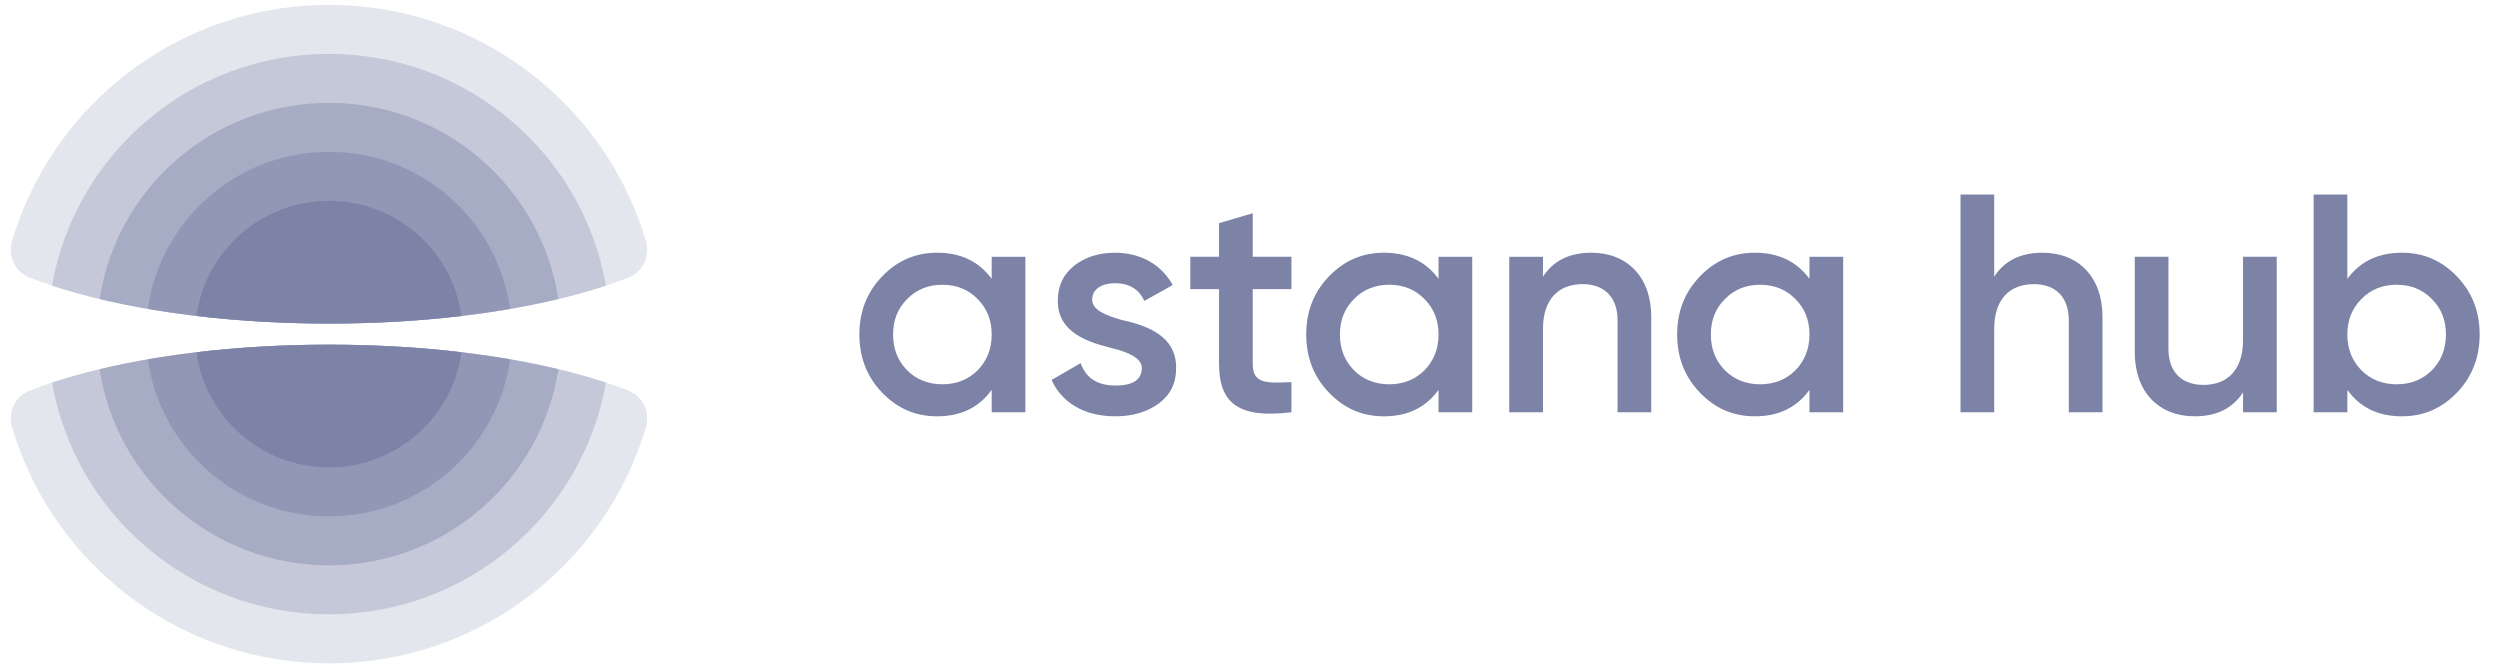
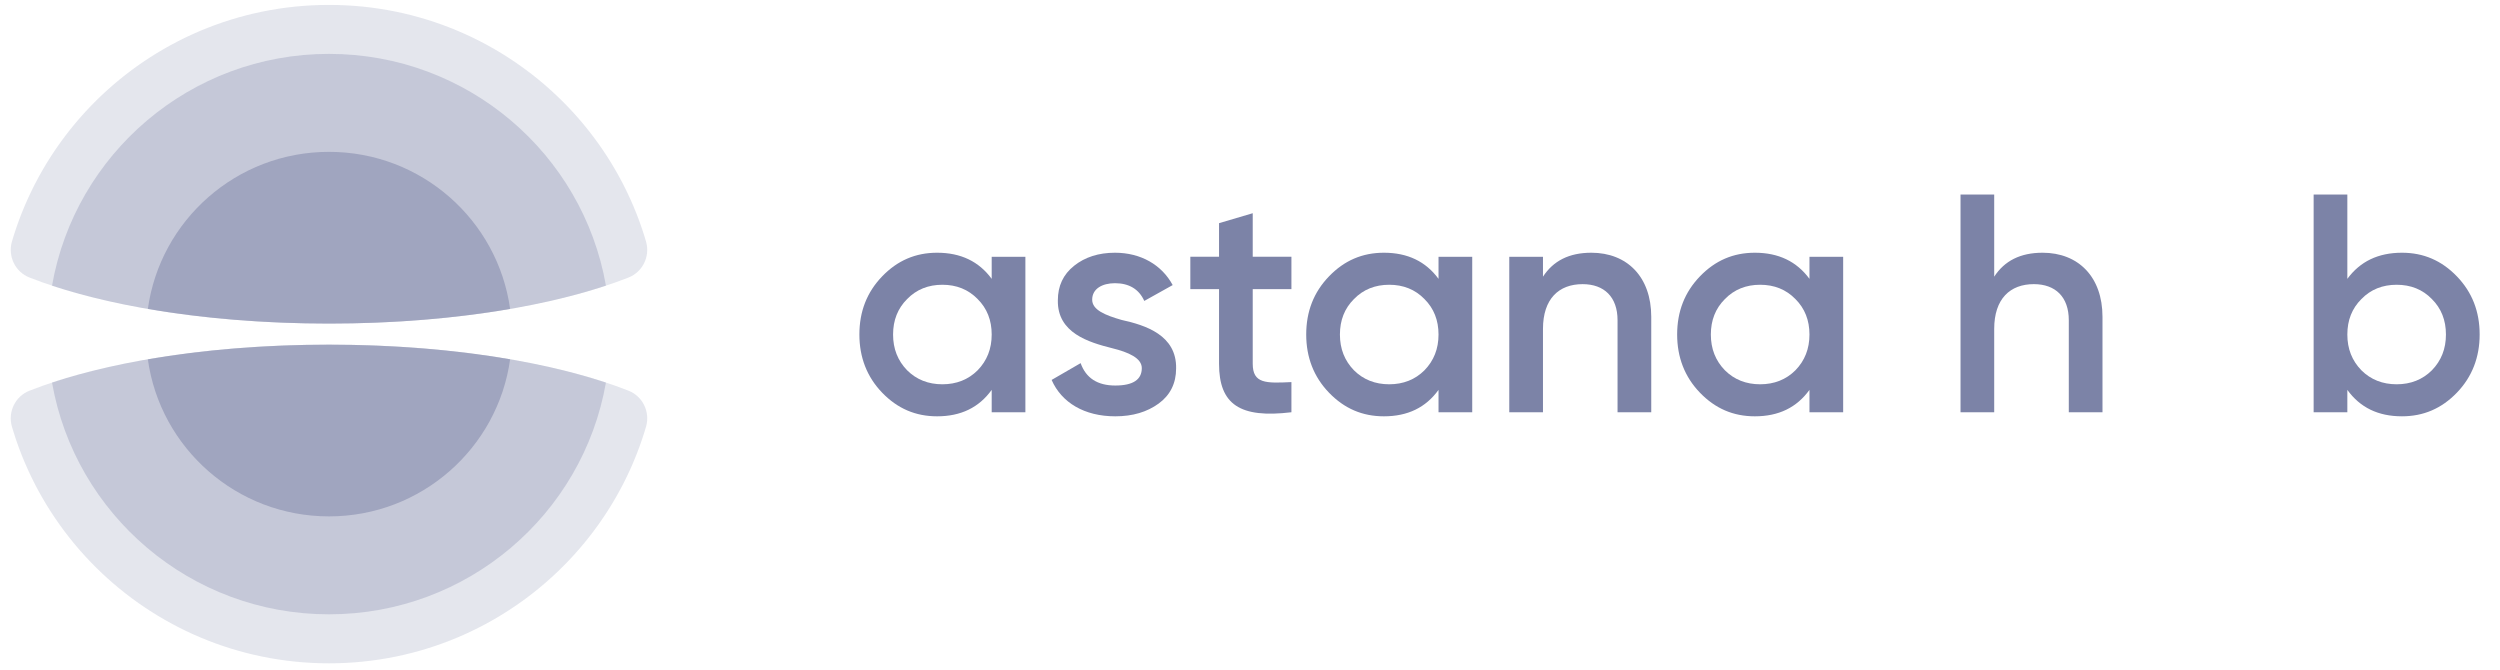
<svg xmlns="http://www.w3.org/2000/svg" width="220" height="59" viewBox="0 0 220 59" fill="none">
  <g clip-path="url(#clip0_70_240)">
    <path d="M87.269 22.596H90.234V36.28H87.269V34.309C86.143 35.87 84.55 36.636 82.464 36.636C80.569 36.636 78.976 35.952 77.63 34.556C76.285 33.16 75.626 31.436 75.626 29.438C75.626 27.413 76.285 25.716 77.63 24.32C78.976 22.924 80.569 22.24 82.464 22.24C84.55 22.24 86.143 23.007 87.269 24.539V22.596ZM82.93 33.817C84.166 33.817 85.209 33.407 86.033 32.585C86.857 31.737 87.269 30.697 87.269 29.438C87.269 28.179 86.857 27.139 86.033 26.318C85.209 25.47 84.166 25.059 82.93 25.059C81.694 25.059 80.651 25.47 79.827 26.318C79.003 27.139 78.591 28.179 78.591 29.438C78.591 30.697 79.003 31.737 79.827 32.585C80.651 33.407 81.694 33.817 82.93 33.817Z" fill="#7C83A7" />
    <path d="M98.693 28.152C100.807 28.617 103.553 29.493 103.498 32.422C103.498 33.735 102.976 34.775 101.961 35.514C100.945 36.253 99.681 36.636 98.144 36.636C95.425 36.636 93.421 35.432 92.542 33.434L95.096 31.956C95.563 33.27 96.579 33.926 98.144 33.926C99.709 33.926 100.478 33.407 100.478 32.394C100.478 31.518 99.325 30.998 97.869 30.642C95.81 30.122 93.036 29.302 93.091 26.427C93.091 25.169 93.558 24.156 94.519 23.39C95.48 22.623 96.688 22.24 98.116 22.24C100.395 22.24 102.235 23.308 103.196 25.087L100.697 26.482C100.23 25.443 99.352 24.922 98.116 24.922C96.99 24.922 96.112 25.415 96.112 26.373C96.112 27.276 97.265 27.742 98.693 28.152Z" fill="#7C83A7" />
    <path d="M113.645 25.441H110.24V32.009C110.24 33.761 111.394 33.733 113.645 33.624V36.278C109.115 36.826 107.275 35.594 107.275 32.009V25.441H104.749V22.594H107.275V19.639L110.24 18.763V22.594H113.645V25.441Z" fill="#7C83A7" />
    <path d="M126.59 22.596H129.556V36.28H126.59V34.309C125.464 35.87 123.871 36.636 121.784 36.636C119.89 36.636 118.297 35.952 116.952 34.556C115.606 33.16 114.947 31.436 114.947 29.438C114.947 27.413 115.606 25.716 116.952 24.32C118.297 22.924 119.89 22.24 121.784 22.24C123.871 22.24 125.464 23.007 126.59 24.539V22.596ZM122.251 33.817C123.487 33.817 124.53 33.407 125.354 32.585C126.178 31.737 126.59 30.697 126.59 29.438C126.59 28.179 126.178 27.139 125.354 26.318C124.53 25.47 123.487 25.059 122.251 25.059C121.015 25.059 119.972 25.47 119.148 26.318C118.324 27.139 117.913 28.179 117.913 29.438C117.913 30.697 118.324 31.737 119.148 32.585C119.972 33.407 121.015 33.817 122.251 33.817Z" fill="#7C83A7" />
    <path d="M145.31 27.878V36.28H142.344V28.179C142.344 26.127 141.164 25.005 139.269 25.005C137.182 25.005 135.782 26.291 135.782 28.946V36.28H132.816V22.596H135.782V24.348C136.688 22.952 138.089 22.24 140.038 22.24C143.196 22.24 145.31 24.375 145.31 27.878Z" fill="#7C83A7" />
    <path d="M159.233 22.596H162.198V36.28H159.233V34.309C158.106 35.87 156.513 36.636 154.427 36.636C152.532 36.636 150.939 35.952 149.594 34.556C148.249 33.16 147.589 31.436 147.589 29.438C147.589 27.413 148.249 25.716 149.594 24.32C150.939 22.924 152.532 22.24 154.427 22.24C156.513 22.24 158.106 23.007 159.233 24.539V22.596ZM154.893 33.817C156.129 33.817 157.173 33.407 157.997 32.585C158.82 31.737 159.233 30.697 159.233 29.438C159.233 28.179 158.82 27.139 157.997 26.318C157.173 25.47 156.129 25.059 154.893 25.059C153.657 25.059 152.615 25.47 151.791 26.318C150.966 27.139 150.555 28.179 150.555 29.438C150.555 30.697 150.966 31.737 151.791 32.585C152.615 33.407 153.657 33.817 154.893 33.817Z" fill="#7C83A7" />
    <path d="M185.019 27.878V36.28H182.054V28.179C182.054 26.126 180.873 25.004 178.979 25.004C176.891 25.004 175.49 26.29 175.49 28.945V36.28H172.526V17.122H175.49V24.347C176.397 22.951 177.797 22.24 179.747 22.24C182.904 22.24 185.019 24.374 185.019 27.878Z" fill="#7C83A7" />
-     <path d="M197.387 22.595H200.352V36.279H197.387V34.527C196.481 35.923 195.081 36.635 193.131 36.635C189.974 36.635 187.859 34.5 187.859 30.997V22.595H190.824V30.696C190.824 32.748 192.006 33.871 193.901 33.871C195.987 33.871 197.387 32.584 197.387 29.929V22.595Z" fill="#7C83A7" />
    <path d="M216.205 24.32C217.55 25.716 218.209 27.412 218.209 29.438C218.209 31.436 217.55 33.16 216.205 34.556C214.859 35.951 213.266 36.635 211.372 36.635C209.285 36.635 207.692 35.869 206.566 34.309V36.28H203.6V17.122H206.566V24.539C207.692 23.006 209.285 22.24 211.372 22.24C213.266 22.24 214.859 22.924 216.205 24.32ZM210.905 33.817C212.14 33.817 213.184 33.406 214.007 32.585C214.831 31.736 215.243 30.697 215.243 29.438C215.243 28.179 214.831 27.139 214.007 26.318C213.184 25.469 212.14 25.059 210.905 25.059C209.669 25.059 208.625 25.469 207.802 26.318C206.978 27.139 206.566 28.179 206.566 29.438C206.566 30.697 206.978 31.736 207.802 32.585C208.625 33.406 209.669 33.817 210.905 33.817Z" fill="#7C83A7" />
    <path opacity="0.2" d="M56.868 37.489C56.824 37.64 56.779 37.79 56.733 37.94L56.689 38.084C56.632 38.264 56.574 38.443 56.513 38.622L56.472 38.744C56.409 38.929 56.344 39.112 56.277 39.295L56.231 39.423C56.164 39.603 56.096 39.782 56.026 39.96L55.973 40.094C55.902 40.272 55.83 40.449 55.755 40.624L55.699 40.757C55.627 40.925 55.553 41.093 55.478 41.26L55.414 41.4C55.339 41.564 55.263 41.727 55.185 41.889L55.114 42.035C55.037 42.194 54.958 42.353 54.877 42.511L54.801 42.66C54.719 42.818 54.635 42.977 54.55 43.133L54.475 43.271C54.387 43.432 54.297 43.592 54.206 43.752L54.123 43.894C54.033 44.051 53.94 44.206 53.847 44.361L53.761 44.501C53.67 44.65 53.577 44.798 53.483 44.946L53.386 45.096C53.294 45.238 53.201 45.379 53.106 45.519L52.998 45.679C52.904 45.817 52.808 45.954 52.712 46.09L52.598 46.249C52.501 46.385 52.402 46.52 52.302 46.654L52.188 46.807C52.086 46.942 51.983 47.075 51.88 47.207L51.758 47.361C51.652 47.495 51.544 47.628 51.436 47.761L51.313 47.909C51.211 48.032 51.107 48.153 51.003 48.275C50.953 48.332 50.904 48.389 50.854 48.445C50.754 48.56 50.652 48.674 50.549 48.788L50.381 48.972C50.281 49.081 50.179 49.19 50.077 49.298C50.019 49.359 49.961 49.42 49.902 49.481C49.799 49.588 49.694 49.694 49.589 49.8C49.532 49.857 49.475 49.914 49.417 49.971C49.307 50.081 49.195 50.189 49.083 50.297L48.935 50.437C48.814 50.551 48.692 50.664 48.569 50.777C48.511 50.831 48.451 50.884 48.391 50.937C48.282 51.036 48.171 51.134 48.059 51.231C47.999 51.284 47.938 51.336 47.878 51.388C47.766 51.484 47.653 51.579 47.539 51.673C47.477 51.724 47.415 51.776 47.353 51.826C47.236 51.922 47.118 52.017 46.999 52.111C46.941 52.157 46.883 52.203 46.824 52.248C46.703 52.343 46.58 52.436 46.457 52.529C46.384 52.584 46.311 52.638 46.237 52.693C46.122 52.778 46.006 52.862 45.889 52.946C45.817 52.997 45.745 53.049 45.672 53.1C45.553 53.184 45.433 53.267 45.312 53.349C45.237 53.4 45.162 53.45 45.086 53.501C44.958 53.586 44.83 53.67 44.701 53.753C44.637 53.794 44.573 53.835 44.508 53.876C44.371 53.963 44.233 54.049 44.094 54.133C44.035 54.17 43.975 54.206 43.916 54.241C43.779 54.323 43.641 54.404 43.503 54.484L43.323 54.587C43.181 54.668 43.039 54.747 42.897 54.825L42.724 54.919C42.576 54.998 42.427 55.077 42.277 55.154L42.117 55.236C41.958 55.317 41.798 55.396 41.637 55.473L41.506 55.537C41.336 55.618 41.165 55.697 40.994 55.776L40.854 55.839C40.676 55.919 40.497 55.997 40.316 56.073L40.2 56.122C40.017 56.199 39.833 56.274 39.648 56.347L39.536 56.39C39.355 56.461 39.173 56.53 38.99 56.597L38.876 56.638C38.693 56.705 38.509 56.769 38.325 56.832L38.213 56.869C38.027 56.932 37.839 56.993 37.651 57.051L37.542 57.085C37.352 57.144 37.161 57.2 36.969 57.255L36.864 57.285C36.667 57.34 36.469 57.394 36.271 57.445L36.181 57.468C35.97 57.522 35.757 57.574 35.544 57.623L35.502 57.633C35.274 57.685 35.045 57.735 34.815 57.782L34.793 57.787C34.568 57.833 34.342 57.876 34.115 57.916L34.059 57.926C33.841 57.964 33.623 58 33.404 58.034L33.334 58.044C33.119 58.077 32.904 58.107 32.687 58.135L32.611 58.144C32.395 58.172 32.178 58.196 31.961 58.218L31.886 58.226C31.666 58.248 31.445 58.267 31.223 58.285L31.159 58.289C30.931 58.307 30.703 58.321 30.475 58.333L30.429 58.335C30.192 58.347 29.953 58.356 29.714 58.362L29.695 58.363C29.447 58.369 29.2 58.372 28.951 58.372C28.702 58.372 28.454 58.369 28.207 58.363L28.187 58.362C27.948 58.356 27.71 58.347 27.473 58.335L27.426 58.333C27.198 58.321 26.97 58.307 26.743 58.289L26.678 58.285C26.456 58.267 26.236 58.248 26.016 58.226L25.94 58.218C25.723 58.196 25.506 58.171 25.291 58.144L25.214 58.135C24.998 58.107 24.782 58.077 24.567 58.044L24.497 58.034C24.279 58.001 24.062 57.965 23.845 57.926L23.785 57.916C23.56 57.876 23.335 57.833 23.111 57.787L23.085 57.782C22.856 57.735 22.628 57.686 22.401 57.633L22.355 57.623C22.143 57.574 21.931 57.522 21.72 57.468L21.631 57.445C21.432 57.394 21.234 57.34 21.038 57.285L20.932 57.255C20.741 57.2 20.551 57.144 20.361 57.086L20.25 57.051C20.063 56.993 19.876 56.932 19.691 56.87L19.574 56.831C19.391 56.769 19.209 56.705 19.027 56.639L18.911 56.597C18.73 56.531 18.549 56.462 18.37 56.392L18.251 56.346C18.069 56.274 17.887 56.2 17.706 56.124L17.579 56.07C17.401 55.995 17.224 55.918 17.048 55.839L16.906 55.775C16.736 55.697 16.567 55.619 16.398 55.538L16.259 55.471C16.101 55.394 15.943 55.316 15.785 55.236C15.73 55.209 15.676 55.18 15.621 55.152C15.473 55.075 15.325 54.998 15.178 54.919L15.002 54.823C14.86 54.746 14.719 54.667 14.579 54.587L14.399 54.484C14.26 54.404 14.123 54.323 13.986 54.241L13.807 54.133C13.669 54.049 13.532 53.964 13.395 53.877C13.327 53.834 13.259 53.791 13.191 53.747C13.065 53.666 12.94 53.584 12.815 53.501C12.739 53.45 12.662 53.398 12.586 53.346C12.468 53.266 12.35 53.184 12.232 53.102C12.159 53.05 12.085 52.998 12.012 52.946C11.896 52.862 11.779 52.778 11.664 52.693C11.589 52.638 11.515 52.582 11.441 52.526C11.32 52.435 11.2 52.344 11.081 52.251C11.021 52.204 10.961 52.157 10.901 52.109C10.783 52.016 10.665 51.922 10.548 51.826C10.486 51.776 10.424 51.724 10.362 51.673C10.249 51.579 10.136 51.484 10.024 51.388C9.963 51.336 9.902 51.284 9.842 51.231C9.731 51.134 9.62 51.036 9.51 50.937C9.451 50.884 9.391 50.831 9.332 50.777C9.209 50.664 9.087 50.551 8.966 50.437L8.818 50.297C8.707 50.19 8.596 50.082 8.486 49.974C8.428 49.916 8.37 49.858 8.312 49.8C8.207 49.694 8.103 49.588 7.999 49.481C7.941 49.42 7.883 49.359 7.825 49.298C7.722 49.19 7.621 49.081 7.52 48.972L7.352 48.788C7.251 48.676 7.151 48.563 7.051 48.45L6.897 48.272C6.793 48.152 6.691 48.031 6.589 47.91L6.462 47.756C6.354 47.625 6.248 47.494 6.143 47.362C6.101 47.309 6.059 47.255 6.018 47.202C5.919 47.076 5.821 46.948 5.724 46.82C5.68 46.763 5.637 46.705 5.594 46.647C5.498 46.518 5.403 46.388 5.309 46.257L5.184 46.082C5.091 45.951 5 45.82 4.909 45.688L4.789 45.509C4.698 45.375 4.609 45.24 4.521 45.104L4.413 44.936C4.322 44.794 4.233 44.651 4.145 44.508L4.051 44.355C3.96 44.205 3.87 44.053 3.782 43.901L3.692 43.745C3.603 43.59 3.516 43.434 3.43 43.277L3.347 43.126C3.266 42.975 3.185 42.823 3.106 42.671L3.02 42.502C2.942 42.35 2.866 42.197 2.791 42.043L2.712 41.879C2.637 41.723 2.564 41.567 2.492 41.41L2.419 41.249C2.346 41.087 2.274 40.924 2.204 40.76L2.144 40.618C2.07 40.444 1.999 40.269 1.929 40.094L1.876 39.96C1.806 39.782 1.738 39.603 1.671 39.424L1.622 39.289C1.556 39.108 1.492 38.927 1.429 38.744L1.388 38.622C1.328 38.443 1.27 38.264 1.213 38.084L1.168 37.94C1.122 37.79 1.077 37.64 1.033 37.489C0.695 36.215 1.355 34.869 2.591 34.382C8.878 31.907 18.353 30.331 28.951 30.331C39.549 30.331 49.023 31.907 55.311 34.382C56.547 34.869 57.206 36.215 56.868 37.489ZM1.033 21.316C1.078 21.164 1.122 21.012 1.169 20.86L1.211 20.725C1.269 20.542 1.328 20.36 1.389 20.179L1.428 20.062C1.492 19.877 1.557 19.693 1.624 19.509L1.669 19.385C1.737 19.203 1.806 19.021 1.877 18.841L1.927 18.714C1.998 18.535 2.071 18.357 2.146 18.181L2.201 18.051C2.273 17.883 2.347 17.715 2.422 17.548L2.49 17.399C2.562 17.24 2.636 17.082 2.712 16.925L2.79 16.763C2.866 16.607 2.943 16.452 3.022 16.297L3.103 16.14C3.184 15.984 3.265 15.829 3.349 15.675L3.43 15.527C3.516 15.37 3.603 15.214 3.692 15.059L3.782 14.903C3.871 14.749 3.962 14.597 4.053 14.445L4.142 14.301C4.231 14.155 4.322 14.011 4.414 13.867L4.521 13.7C4.61 13.563 4.699 13.427 4.79 13.292L4.909 13.116C5.001 12.983 5.093 12.851 5.186 12.719L5.307 12.549C5.402 12.417 5.498 12.286 5.595 12.155L5.717 11.993C5.817 11.86 5.919 11.728 6.021 11.598L6.143 11.443C6.249 11.309 6.356 11.176 6.465 11.044L6.589 10.895C6.692 10.771 6.797 10.647 6.903 10.524L7.046 10.36C7.15 10.242 7.254 10.125 7.359 10.008L7.514 9.838C7.619 9.724 7.724 9.612 7.831 9.499L7.993 9.33C8.099 9.22 8.205 9.111 8.313 9.003C8.37 8.945 8.428 8.888 8.486 8.83C8.596 8.722 8.707 8.614 8.818 8.507L8.966 8.367C9.087 8.253 9.209 8.14 9.332 8.027C9.391 7.973 9.45 7.92 9.51 7.867C9.62 7.768 9.731 7.67 9.842 7.573C9.902 7.521 9.962 7.469 10.023 7.417C10.137 7.319 10.252 7.223 10.367 7.127C10.426 7.078 10.485 7.029 10.544 6.981C10.663 6.884 10.782 6.789 10.902 6.694C10.961 6.647 11.021 6.6 11.08 6.554C11.202 6.459 11.324 6.366 11.447 6.273C11.515 6.222 11.583 6.171 11.651 6.121C11.771 6.032 11.893 5.944 12.014 5.857C12.087 5.805 12.159 5.753 12.232 5.702C12.35 5.62 12.468 5.538 12.586 5.457C12.662 5.406 12.739 5.354 12.815 5.303C12.94 5.22 13.065 5.138 13.191 5.057C13.259 5.013 13.327 4.97 13.395 4.926C13.532 4.84 13.669 4.755 13.807 4.67C13.866 4.634 13.925 4.599 13.984 4.564C14.123 4.48 14.263 4.398 14.404 4.316L14.573 4.22C14.715 4.139 14.859 4.059 15.003 3.98L15.178 3.885C15.325 3.806 15.473 3.728 15.621 3.652C15.676 3.624 15.73 3.595 15.785 3.568C15.943 3.488 16.101 3.41 16.259 3.333L16.398 3.265C16.567 3.185 16.736 3.106 16.906 3.029L17.048 2.965C17.224 2.886 17.401 2.809 17.579 2.734L17.706 2.68C17.887 2.604 18.069 2.53 18.251 2.458L18.37 2.412C18.549 2.342 18.73 2.273 18.911 2.207L19.027 2.165C19.209 2.099 19.391 2.035 19.574 1.973L19.691 1.934C19.876 1.871 20.063 1.811 20.25 1.753L20.361 1.718C20.551 1.66 20.741 1.603 20.932 1.549L21.038 1.519C21.234 1.463 21.432 1.41 21.631 1.359L21.72 1.335C21.931 1.282 22.143 1.23 22.355 1.181L22.401 1.17C22.628 1.118 22.856 1.069 23.085 1.022L23.111 1.017C23.335 0.971 23.56 0.928 23.785 0.888L23.845 0.878C24.062 0.839 24.279 0.803 24.497 0.77L24.567 0.759C24.782 0.727 24.998 0.697 25.214 0.669L25.291 0.66C25.506 0.633 25.723 0.608 25.94 0.586L26.016 0.578C26.236 0.556 26.456 0.536 26.678 0.519L26.743 0.514C26.97 0.497 27.198 0.483 27.426 0.471L27.473 0.469C27.71 0.457 27.948 0.448 28.187 0.442L28.207 0.441C28.454 0.435 28.702 0.432 28.951 0.432C29.2 0.432 29.447 0.435 29.695 0.441L29.714 0.442C29.953 0.448 30.191 0.457 30.429 0.469L30.475 0.471C30.703 0.483 30.931 0.497 31.159 0.514L31.223 0.519C31.445 0.536 31.666 0.556 31.886 0.578L31.961 0.585C32.178 0.608 32.395 0.632 32.611 0.66L32.687 0.669C32.904 0.697 33.119 0.727 33.334 0.759L33.404 0.77C33.623 0.803 33.841 0.84 34.059 0.878L34.115 0.888C34.342 0.928 34.568 0.971 34.793 1.017L34.815 1.021C35.045 1.068 35.274 1.118 35.502 1.171L35.544 1.18C35.757 1.23 35.97 1.282 36.181 1.335L36.271 1.359C36.469 1.41 36.667 1.463 36.864 1.519L36.969 1.549C37.161 1.604 37.352 1.66 37.542 1.719L37.651 1.752C37.839 1.811 38.027 1.872 38.213 1.934L38.325 1.972C38.509 2.035 38.693 2.099 38.876 2.166L38.99 2.207C39.173 2.274 39.355 2.343 39.536 2.414L39.648 2.457C39.833 2.53 40.017 2.605 40.2 2.682L40.316 2.731C40.497 2.807 40.676 2.885 40.854 2.965L40.994 3.028C41.165 3.106 41.336 3.186 41.506 3.267L41.637 3.33C41.798 3.408 41.958 3.487 42.117 3.568L42.277 3.65C42.427 3.727 42.576 3.806 42.724 3.885L42.895 3.978C43.041 4.058 43.185 4.138 43.329 4.22L43.497 4.316C43.638 4.398 43.778 4.48 43.917 4.564C43.976 4.599 44.035 4.634 44.094 4.67C44.233 4.755 44.371 4.841 44.508 4.928C44.573 4.969 44.637 5.009 44.701 5.051C44.83 5.134 44.958 5.218 45.086 5.303C45.162 5.354 45.237 5.404 45.312 5.455C45.433 5.537 45.553 5.62 45.672 5.704C45.744 5.755 45.816 5.806 45.887 5.857C46.009 5.944 46.13 6.032 46.251 6.121C46.317 6.17 46.384 6.22 46.45 6.27C46.576 6.365 46.701 6.46 46.825 6.556C46.883 6.601 46.94 6.647 46.998 6.692C47.118 6.788 47.238 6.884 47.358 6.981L47.535 7.127C47.65 7.223 47.765 7.319 47.879 7.417C47.939 7.469 47.999 7.521 48.059 7.573C48.171 7.67 48.282 7.768 48.391 7.867C48.451 7.92 48.51 7.973 48.569 8.027C48.692 8.139 48.815 8.252 48.935 8.367L49.083 8.507C49.195 8.615 49.307 8.723 49.417 8.833C49.475 8.889 49.532 8.946 49.589 9.003C49.696 9.111 49.803 9.22 49.908 9.33C49.962 9.386 50.017 9.443 50.071 9.499C50.177 9.612 50.283 9.724 50.387 9.838L50.542 10.008C50.649 10.126 50.754 10.245 50.859 10.364L50.996 10.522C51.103 10.646 51.209 10.771 51.314 10.896L51.432 11.039C51.542 11.173 51.651 11.308 51.759 11.443L51.877 11.593C51.984 11.729 52.09 11.867 52.194 12.006L52.301 12.149C52.402 12.284 52.501 12.42 52.6 12.556L52.71 12.711C52.807 12.848 52.903 12.986 52.998 13.126L53.105 13.282C53.2 13.424 53.293 13.566 53.386 13.708L53.482 13.857C53.577 14.007 53.671 14.157 53.764 14.308L53.844 14.44C53.939 14.595 54.032 14.752 54.123 14.91L54.206 15.053C54.297 15.212 54.387 15.372 54.475 15.533L54.548 15.668C54.635 15.828 54.721 15.989 54.805 16.152L54.875 16.289C54.957 16.448 55.037 16.609 55.115 16.771L55.185 16.915C55.264 17.078 55.341 17.243 55.416 17.409L55.475 17.537C55.552 17.709 55.628 17.881 55.702 18.055L55.753 18.175C55.828 18.353 55.902 18.533 55.974 18.714L56.025 18.841C56.096 19.022 56.165 19.204 56.233 19.386L56.275 19.503C56.343 19.689 56.409 19.875 56.473 20.062L56.512 20.179C56.573 20.36 56.633 20.542 56.69 20.725L56.732 20.86C56.779 21.012 56.824 21.164 56.868 21.316C57.206 22.589 56.546 23.935 55.311 24.422C49.023 26.897 39.549 28.473 28.951 28.473C18.353 28.473 8.878 26.897 2.591 24.422C1.355 23.935 0.696 22.589 1.033 21.316Z" fill="#7C83A7" />
    <path opacity="0.3" d="M53.323 33.664C51.297 45.252 41.157 54.061 28.951 54.061C16.745 54.061 6.604 45.252 4.578 33.664C10.792 31.605 19.416 30.33 28.951 30.33C38.485 30.33 47.11 31.605 53.323 33.664ZM4.578 25.138C6.604 13.551 16.745 4.741 28.951 4.741C41.157 4.741 51.297 13.551 53.323 25.138C47.11 27.197 38.485 28.473 28.951 28.473C19.416 28.473 10.792 27.197 4.578 25.138Z" fill="#7C83A7" />
-     <path opacity="0.4" d="M49.135 32.482C47.645 42.258 39.176 49.75 28.951 49.75C18.726 49.75 10.256 42.258 8.766 32.482C14.428 31.128 21.404 30.329 28.951 30.329C36.497 30.329 43.473 31.128 49.135 32.482ZM8.766 26.319C10.256 16.542 18.726 9.051 28.951 9.051C39.176 9.051 47.645 16.542 49.135 26.319C43.473 27.673 36.497 28.472 28.951 28.472C21.404 28.472 14.428 27.673 8.766 26.319Z" fill="#7C83A7" />
    <path opacity="0.5" d="M44.89 31.617C43.808 39.427 37.084 45.442 28.951 45.442C20.817 45.442 14.094 39.427 13.011 31.617C17.773 30.796 23.196 30.331 28.951 30.331C34.705 30.331 40.128 30.796 44.89 31.617ZM13.011 27.188C14.094 19.378 20.817 13.363 28.951 13.363C37.084 13.363 43.808 19.378 44.89 27.188C40.128 28.009 34.705 28.474 28.951 28.474C23.196 28.474 17.773 28.009 13.011 27.188Z" fill="#7C83A7" />
-     <path d="M40.61 30.997C39.83 36.721 34.907 41.131 28.951 41.131C22.994 41.131 18.073 36.721 17.291 30.997C20.931 30.566 24.857 30.331 28.951 30.331C33.045 30.331 36.971 30.566 40.61 30.997ZM17.291 27.807C18.073 22.084 22.995 17.673 28.951 17.673C34.907 17.673 39.83 22.084 40.61 27.807C36.971 28.238 33.045 28.474 28.951 28.474C24.857 28.474 20.931 28.238 17.291 27.807Z" fill="#7C83A7" />
  </g>
  <defs>
    <clipPath id="clip0_70_240">
      <rect width="219" height="58.5" fill="white" transform="translate(0.5 0.25)" />
    </clipPath>
  </defs>
</svg>